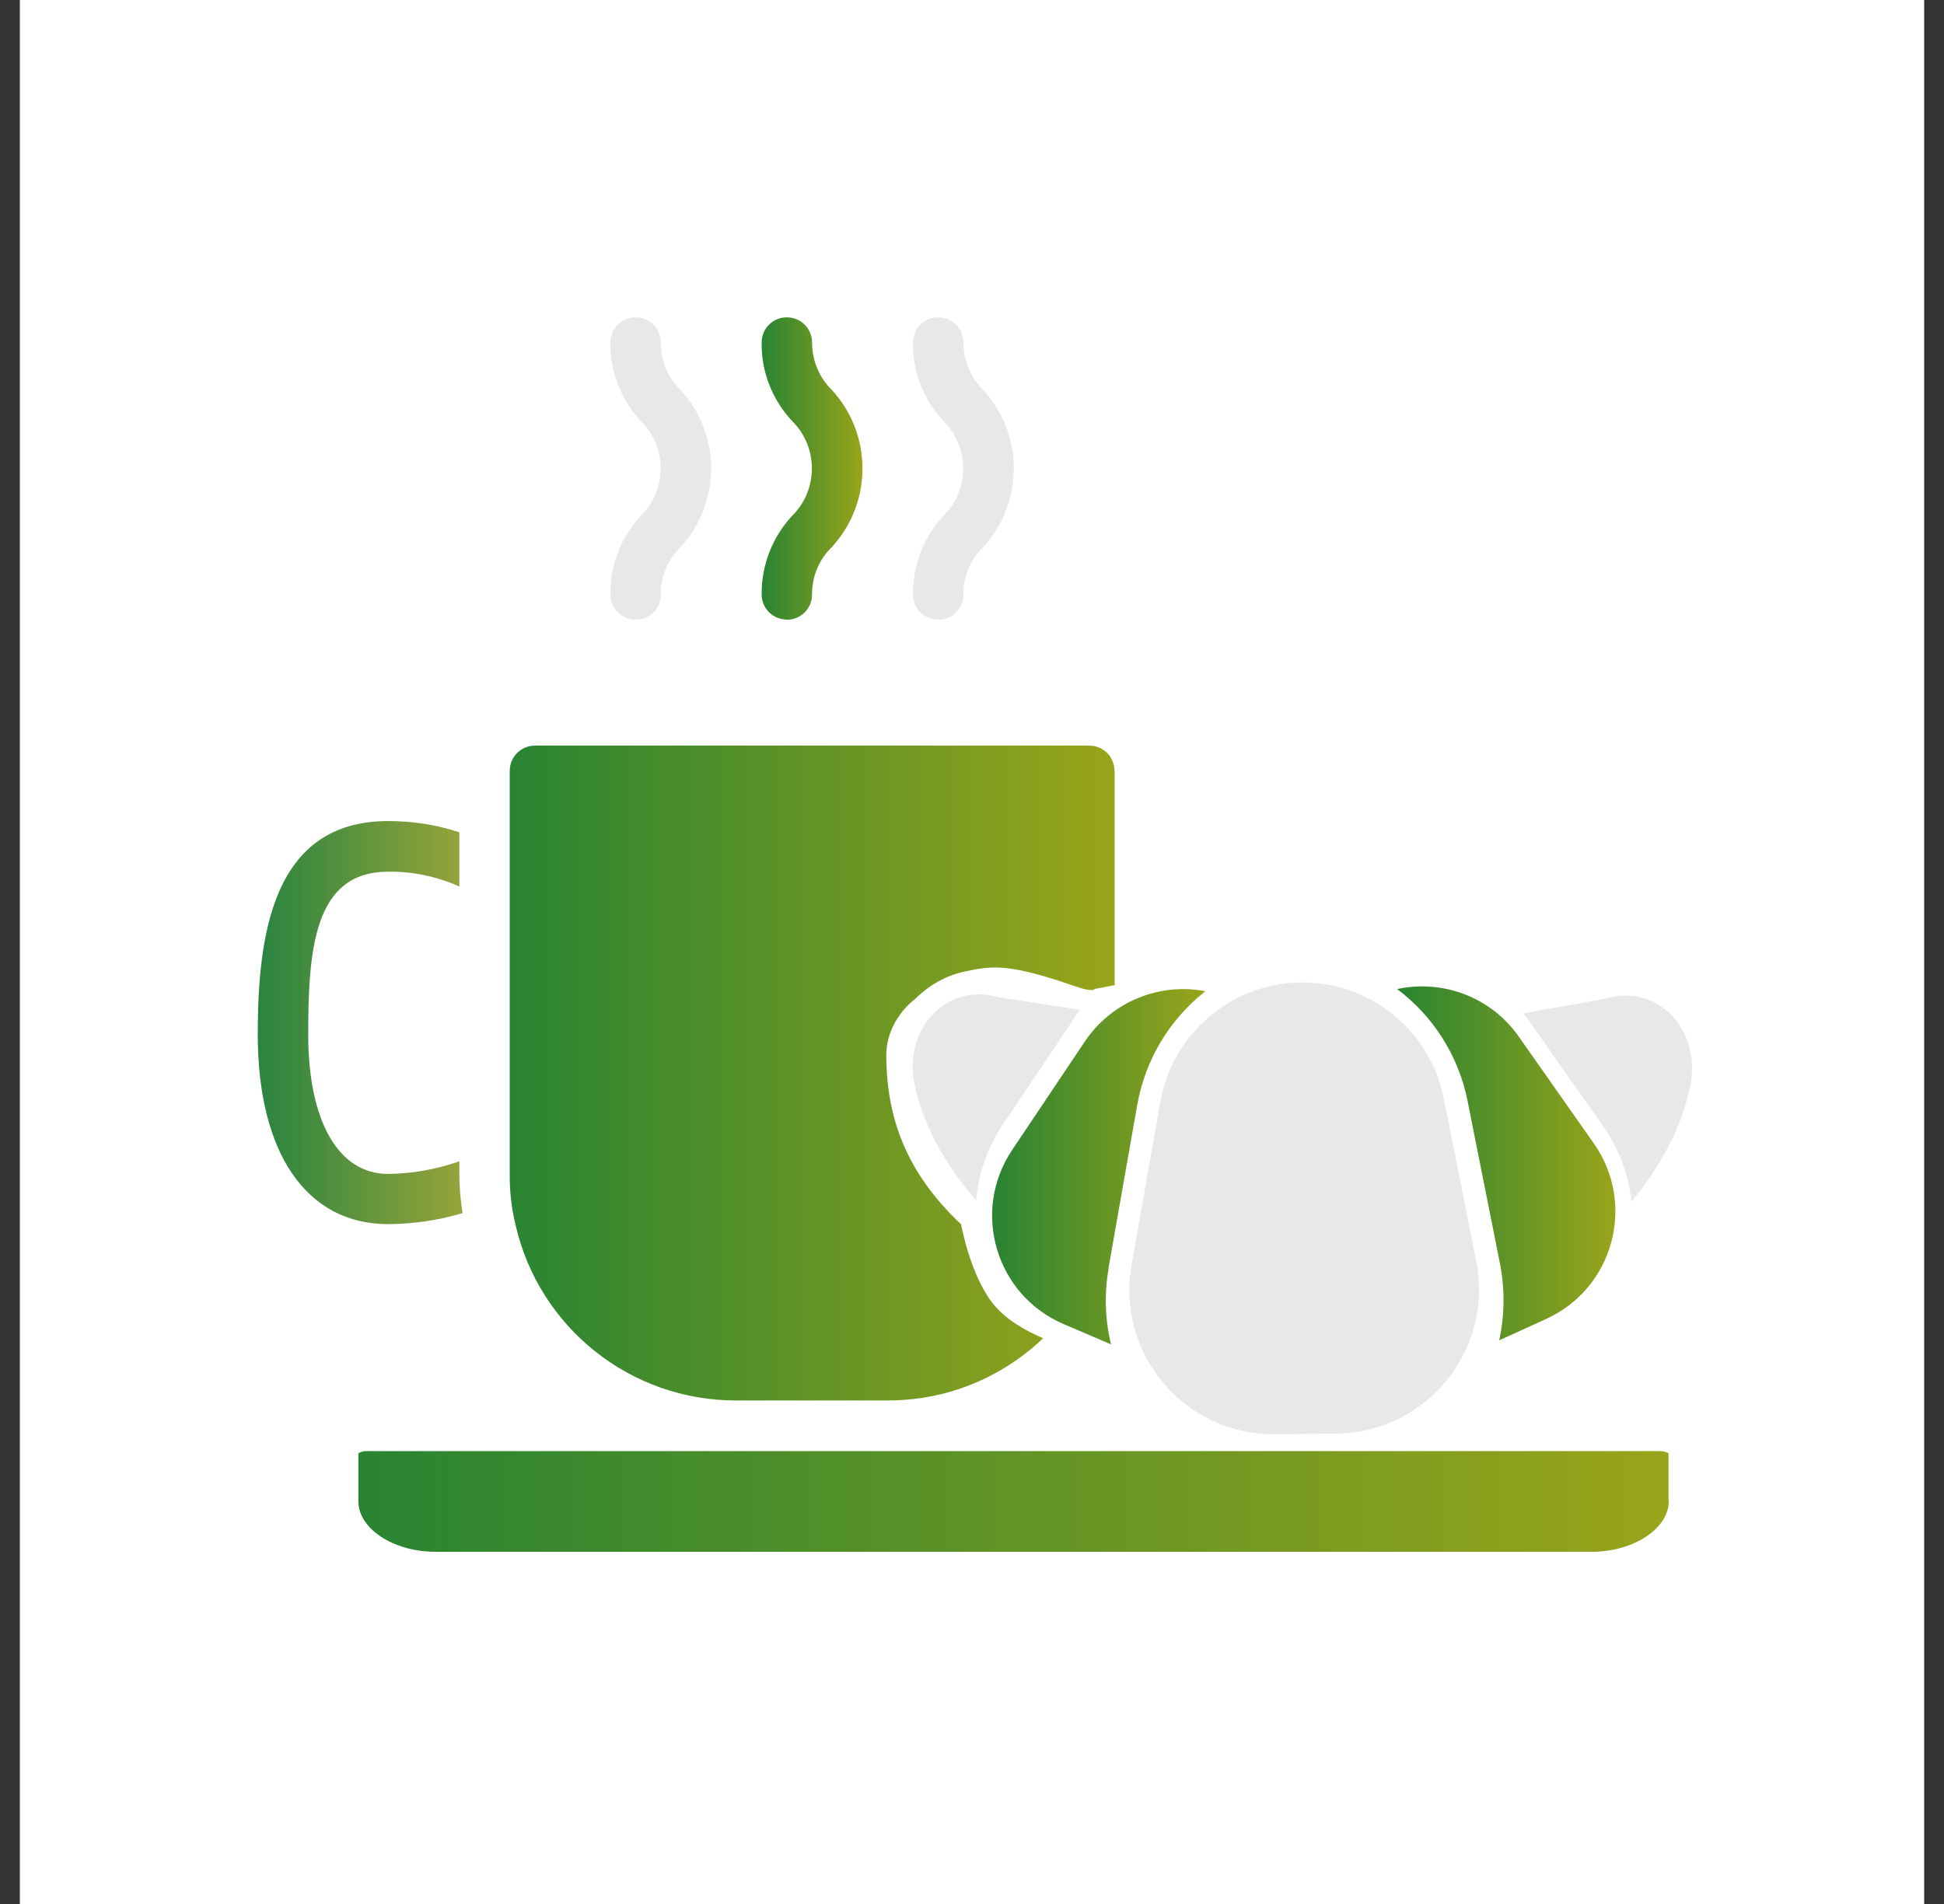
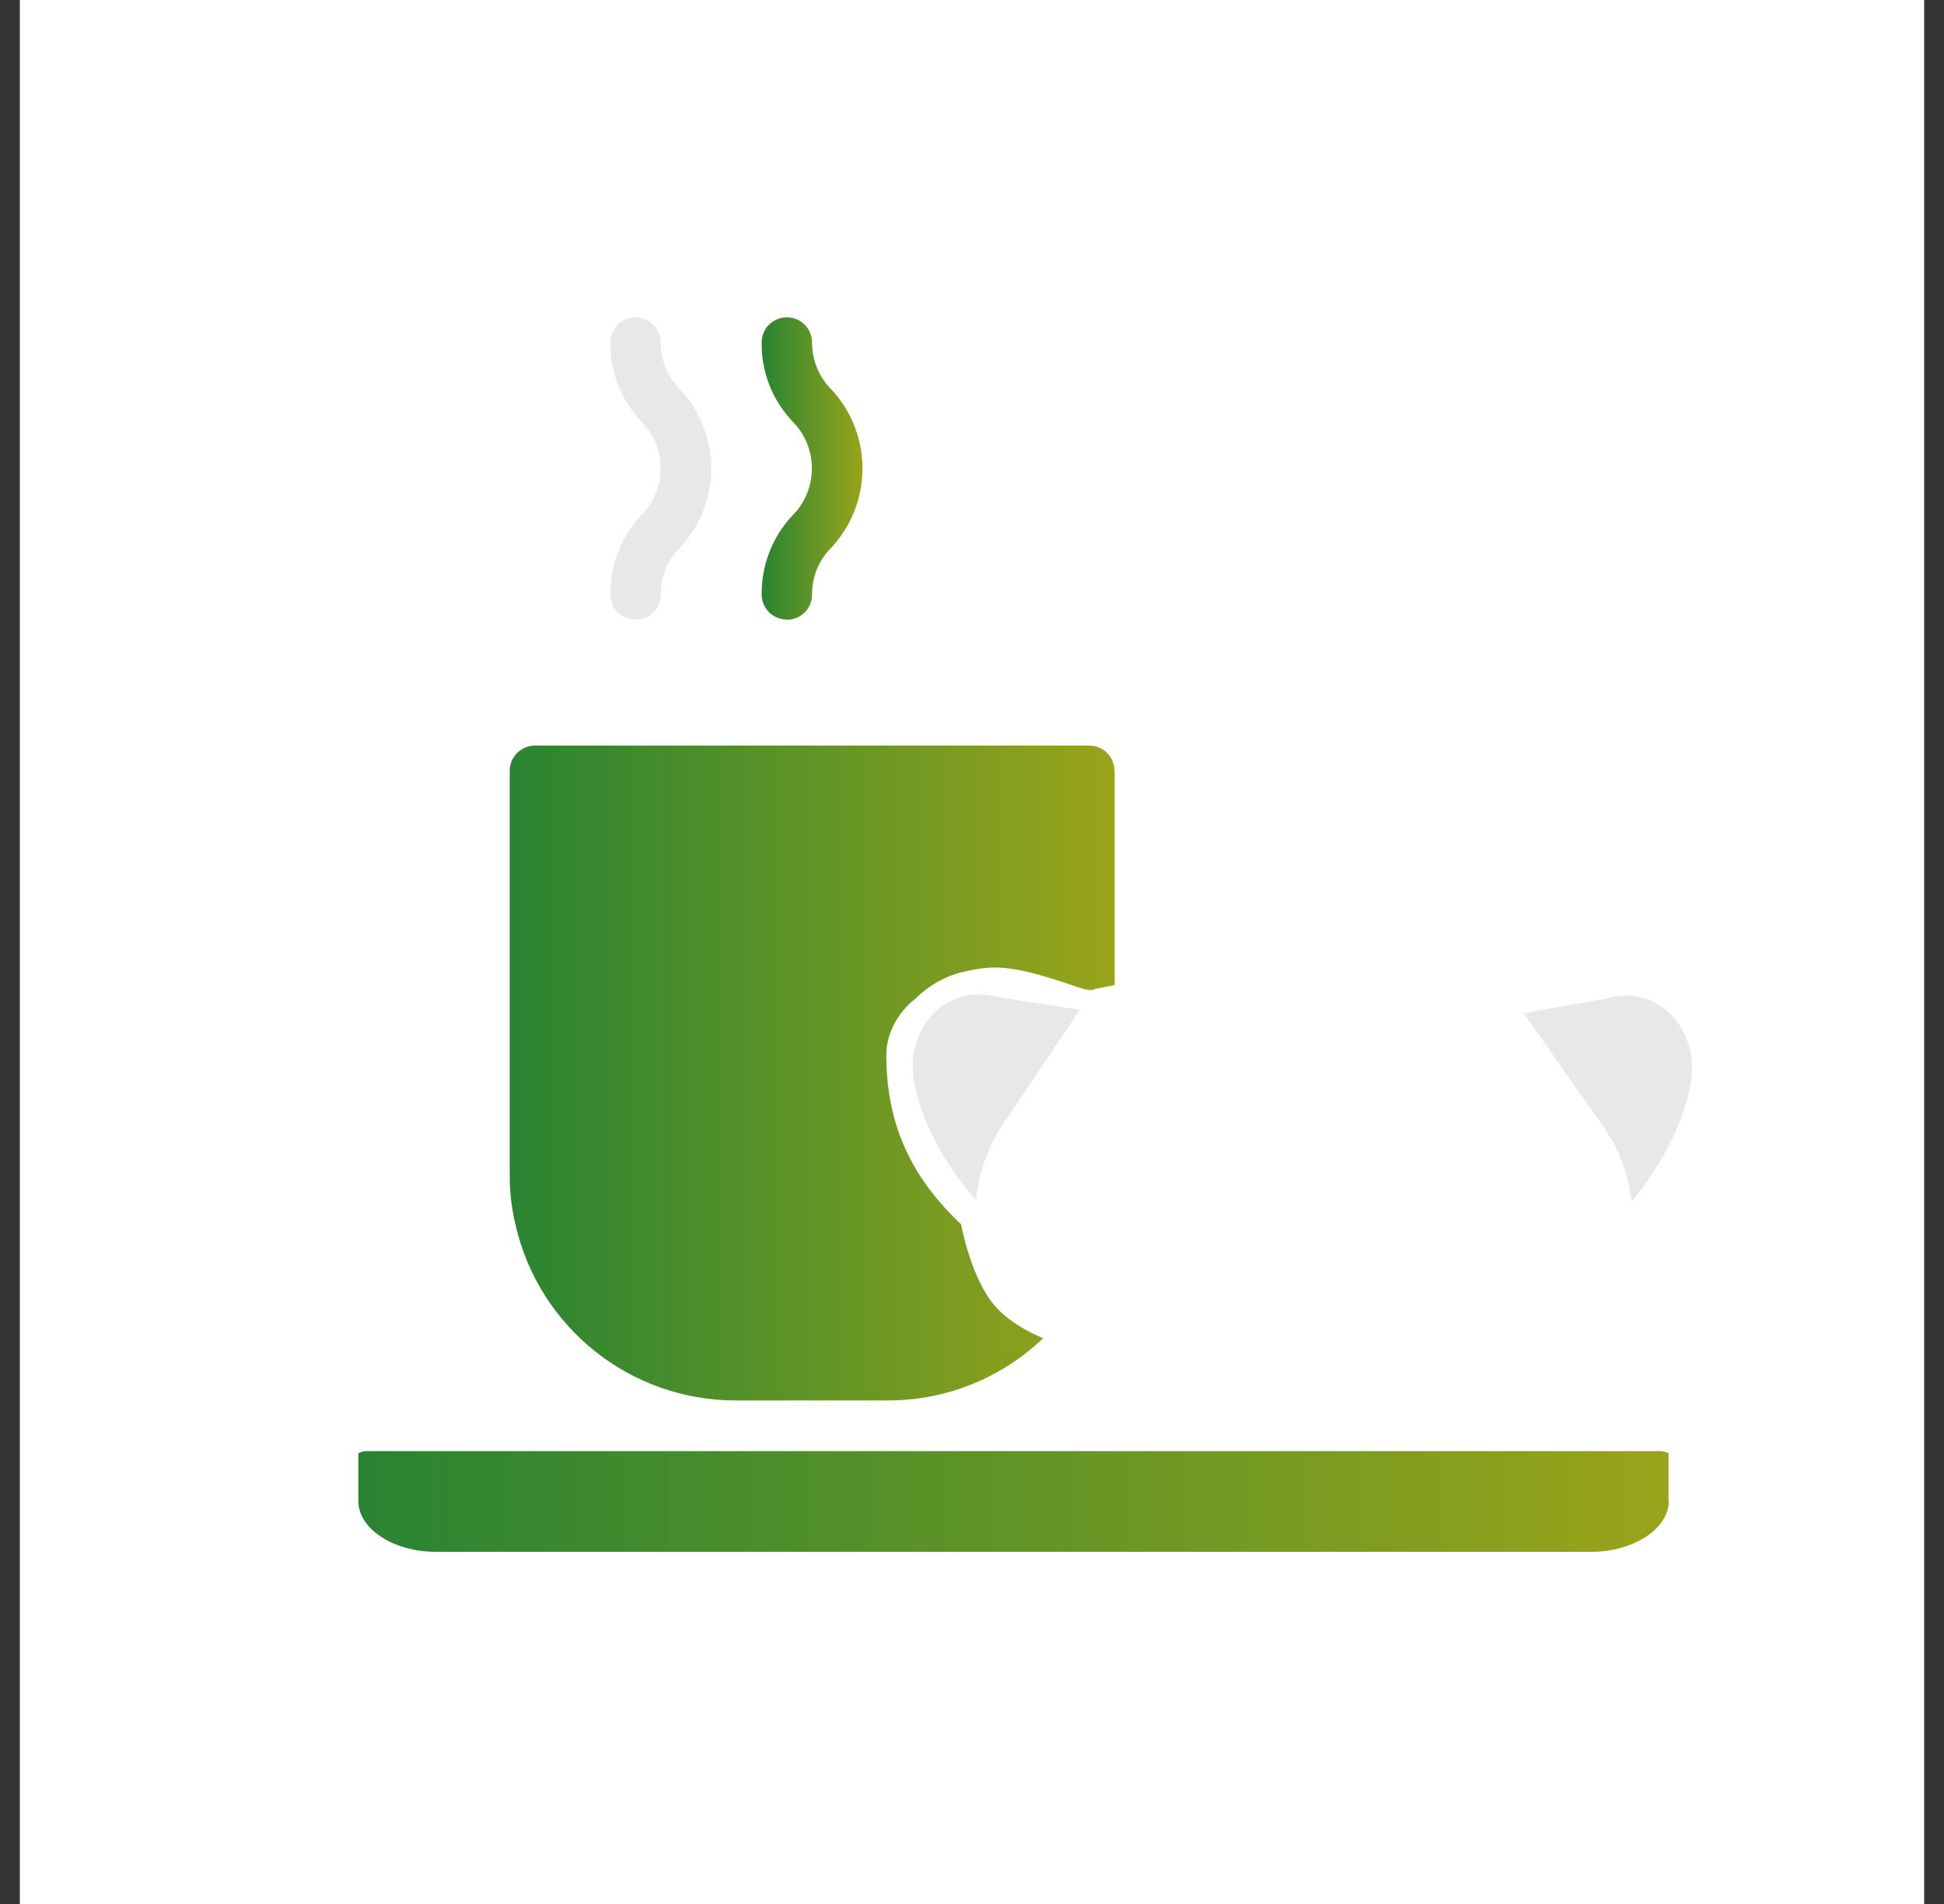
<svg xmlns="http://www.w3.org/2000/svg" width="49" height="48" viewBox="0 0 49 48" fill="none">
  <rect x="0" y="0" width="49" height="48" fill="#333333" stroke="none" />
  <rect width="48" height="48" transform="translate(0.5)" fill="white" />
-   <path d="M6.497 26.078C6.497 23.575 6.87 20.699 9.782 20.699C10.392 20.699 10.998 20.79 11.578 20.982V22.349C11.013 22.097 10.402 21.966 9.782 21.976C7.92 21.976 7.769 23.918 7.769 26.083C7.769 28.247 8.52 29.595 9.782 29.595C10.392 29.59 11.003 29.479 11.578 29.277V29.595C11.578 29.928 11.608 30.256 11.659 30.584C11.048 30.765 10.418 30.856 9.782 30.861C7.728 30.861 6.497 29.075 6.497 26.078Z" fill="url(#paint0_linear_13628_41493)" />
  <path d="M28.096 19.428V24.836L27.591 24.932C27.591 24.932 27.566 25.028 27.107 24.867C25.381 24.266 24.988 24.352 24.312 24.493C23.696 24.625 23.272 24.978 23.06 25.19C23.06 25.19 22.329 25.704 22.339 26.638C22.354 28.141 22.808 29.534 24.226 30.866C24.226 30.866 24.443 32.102 25.008 32.839C25.351 33.283 25.906 33.575 26.294 33.737C25.946 34.07 25.366 34.539 24.534 34.882C23.64 35.251 22.848 35.306 22.374 35.306H18.565C15.901 35.316 13.585 33.474 12.994 30.876C12.893 30.457 12.843 30.023 12.848 29.594V19.433C12.848 19.084 13.131 18.797 13.484 18.797H27.455C27.808 18.797 28.091 19.079 28.091 19.433L28.096 19.428Z" fill="url(#paint1_linear_13628_41493)" />
  <path d="M42.062 37.849C42.062 38.535 41.173 39.121 40.124 39.121H10.971C9.921 39.121 9.033 38.541 9.033 37.849V36.638C9.099 36.598 9.18 36.578 9.255 36.583H41.834C41.91 36.583 41.991 36.598 42.056 36.638V37.849H42.062Z" fill="url(#paint2_linear_13628_41493)" />
  <path d="M19.833 15.619C19.48 15.619 19.198 15.336 19.198 14.983C19.192 14.246 19.47 13.535 19.97 13C20.287 12.687 20.464 12.258 20.464 11.809C20.464 11.36 20.287 10.931 19.97 10.619C19.465 10.079 19.187 9.372 19.198 8.636C19.198 8.283 19.48 8 19.833 8C20.186 8 20.469 8.283 20.469 8.636C20.469 9.085 20.646 9.514 20.963 9.826C21.998 10.947 21.998 12.672 20.963 13.797C20.641 14.11 20.464 14.539 20.469 14.988C20.469 15.341 20.186 15.624 19.833 15.624V15.619Z" fill="url(#paint3_linear_13628_41493)" />
  <path d="M16.02 15.619C15.667 15.619 15.384 15.336 15.384 14.983C15.379 14.246 15.656 13.535 16.156 13C16.474 12.687 16.651 12.258 16.651 11.809C16.651 11.36 16.474 10.931 16.156 10.619C15.652 10.079 15.374 9.372 15.384 8.636C15.384 8.283 15.667 8 16.02 8C16.373 8 16.655 8.283 16.655 8.636C16.655 9.085 16.832 9.514 17.15 9.826C18.184 10.947 18.184 12.672 17.15 13.797C16.827 14.11 16.651 14.539 16.655 14.988C16.655 15.341 16.373 15.624 16.02 15.624V15.619Z" fill="#E8E8E8" />
-   <path d="M23.648 15.619C23.294 15.619 23.012 15.336 23.012 14.983C23.007 14.246 23.284 13.535 23.784 13C24.102 12.687 24.278 12.258 24.278 11.809C24.278 11.36 24.102 10.931 23.784 10.619C23.279 10.079 23.002 9.372 23.012 8.636C23.012 8.283 23.294 8 23.648 8C24.001 8 24.284 8.283 24.284 8.636C24.284 9.085 24.46 9.514 24.778 9.826C25.812 10.947 25.812 12.672 24.778 13.797C24.455 14.11 24.278 14.539 24.284 14.988C24.284 15.341 24.001 15.624 23.648 15.624V15.619Z" fill="#E8E8E8" />
-   <path d="M37.21 31.796L36.393 27.694C36.05 25.979 34.536 24.748 32.79 24.768C31.044 24.788 29.556 26.049 29.248 27.77L28.522 31.892C28.128 34.138 29.869 36.181 32.139 36.156L33.683 36.141C35.964 36.115 37.654 34.026 37.21 31.796Z" fill="#E8E8E8" />
  <path d="M25.271 28.359C27.193 25.503 27.117 25.604 27.223 25.458L25.145 25.135C23.817 24.767 22.763 25.988 23.051 27.335C23.293 28.475 23.913 29.464 24.605 30.266C24.66 29.595 24.887 28.934 25.271 28.359Z" fill="#E8E8E8" />
  <path d="M40.473 25.176L38.399 25.545C38.51 25.691 38.435 25.59 40.413 28.401C40.811 28.971 41.053 29.622 41.124 30.293C41.795 29.475 42.395 28.471 42.612 27.331C42.87 25.974 41.79 24.778 40.473 25.176Z" fill="#E8E8E8" />
-   <path d="M27.94 31.972L28.666 27.85C28.868 26.715 29.474 25.705 30.382 24.989C29.231 24.767 28.025 25.246 27.349 26.25L25.513 28.99C24.473 30.539 25.099 32.648 26.809 33.38C27.99 33.884 27.914 33.854 28.005 33.894C27.854 33.274 27.829 32.618 27.945 31.972H27.94Z" fill="url(#paint4_linear_13628_41493)" />
-   <path d="M35.216 24.934C36.109 25.605 36.76 26.594 36.992 27.759L37.809 31.861C37.935 32.507 37.925 33.163 37.789 33.789C37.88 33.748 37.799 33.789 38.975 33.249C40.67 32.477 41.245 30.353 40.176 28.829L38.279 26.13C37.582 25.136 36.366 24.687 35.221 24.934H35.216Z" fill="url(#paint5_linear_13628_41493)" />
  <defs>
    <linearGradient id="paint0_linear_13628_41493" x1="6.497" y1="25.78" x2="11.659" y2="25.78" gradientUnits="userSpaceOnUse">
      <stop stop-color="#298441" />
      <stop offset="1" stop-color="#97A339" />
    </linearGradient>
    <linearGradient id="paint1_linear_13628_41493" x1="12.848" y1="27.052" x2="28.096" y2="27.052" gradientUnits="userSpaceOnUse">
      <stop stop-color="#298432" />
      <stop offset="1" stop-color="#99A41A" />
    </linearGradient>
    <linearGradient id="paint2_linear_13628_41493" x1="9.033" y1="37.851" x2="42.062" y2="37.851" gradientUnits="userSpaceOnUse">
      <stop stop-color="#298432" />
      <stop offset="1" stop-color="#99A41A" />
    </linearGradient>
    <linearGradient id="paint3_linear_13628_41493" x1="19.197" y1="11.812" x2="21.739" y2="11.812" gradientUnits="userSpaceOnUse">
      <stop stop-color="#298432" />
      <stop offset="1" stop-color="#99A41A" />
    </linearGradient>
    <linearGradient id="paint4_linear_13628_41493" x1="25.007" y1="29.415" x2="30.382" y2="29.415" gradientUnits="userSpaceOnUse">
      <stop stop-color="#298432" />
      <stop offset="1" stop-color="#99A41A" />
    </linearGradient>
    <linearGradient id="paint5_linear_13628_41493" x1="35.216" y1="29.328" x2="40.717" y2="29.328" gradientUnits="userSpaceOnUse">
      <stop stop-color="#298432" />
      <stop offset="1" stop-color="#99A41A" />
    </linearGradient>
  </defs>
</svg>